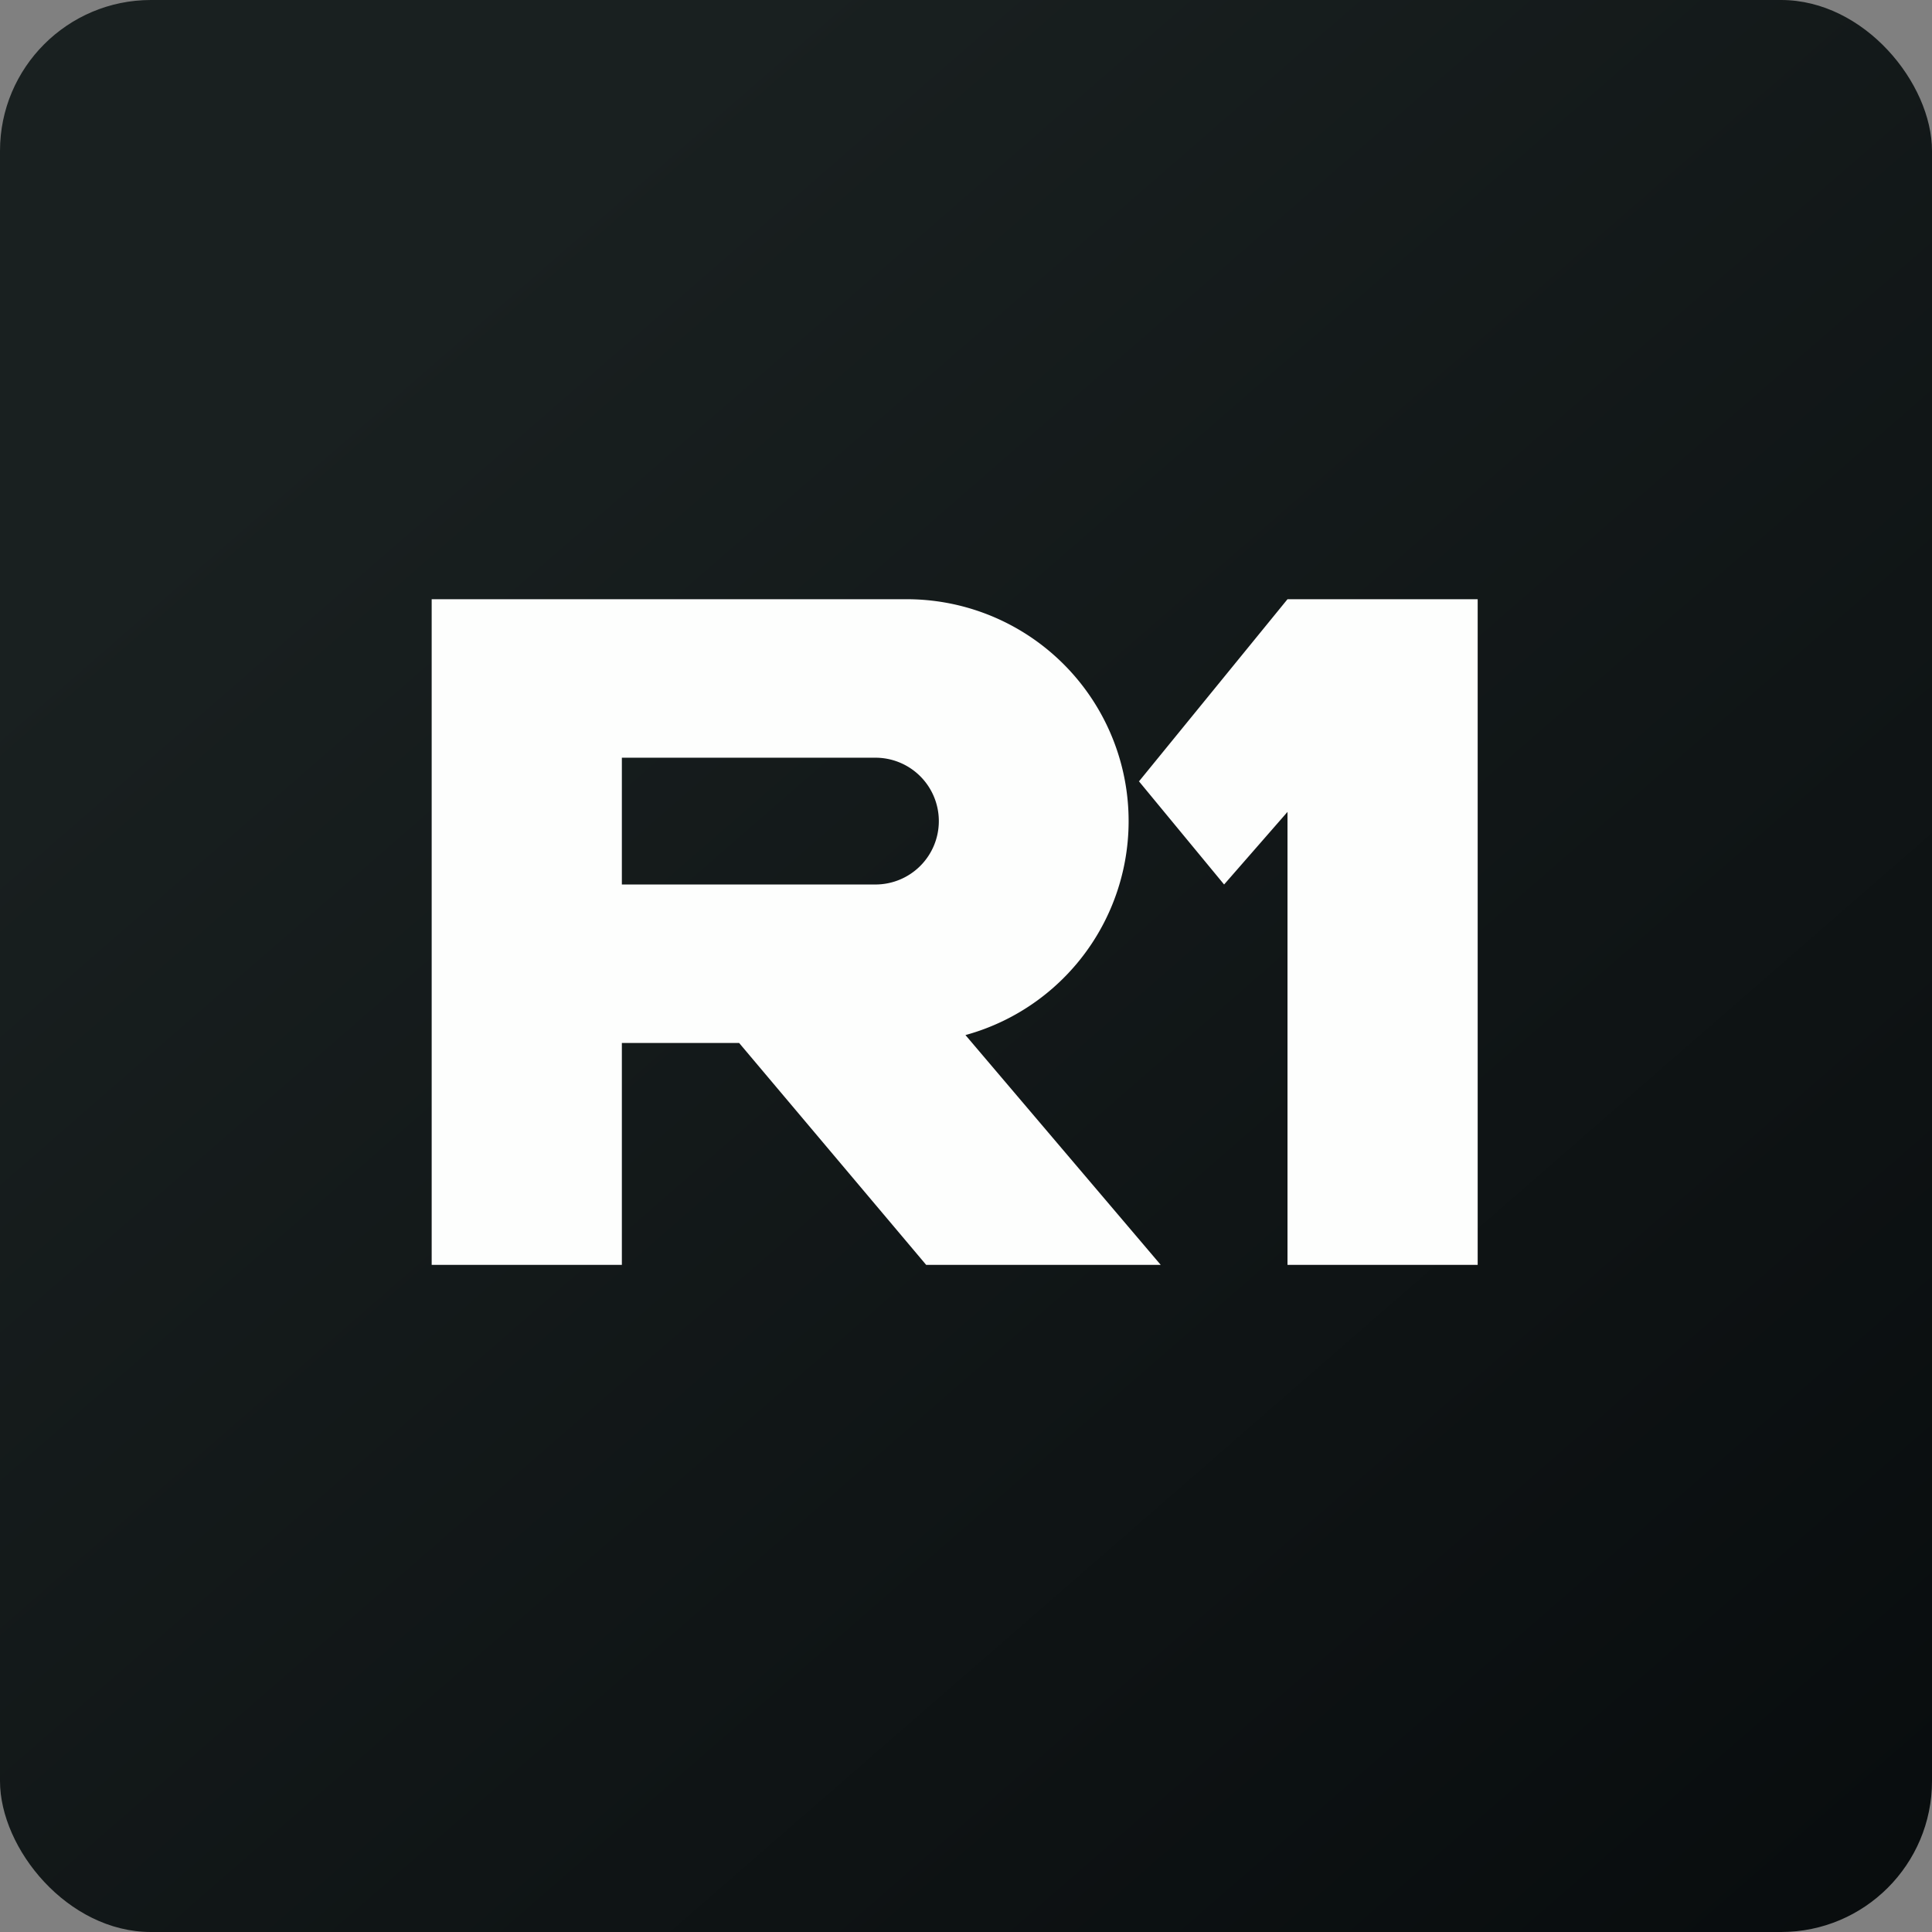
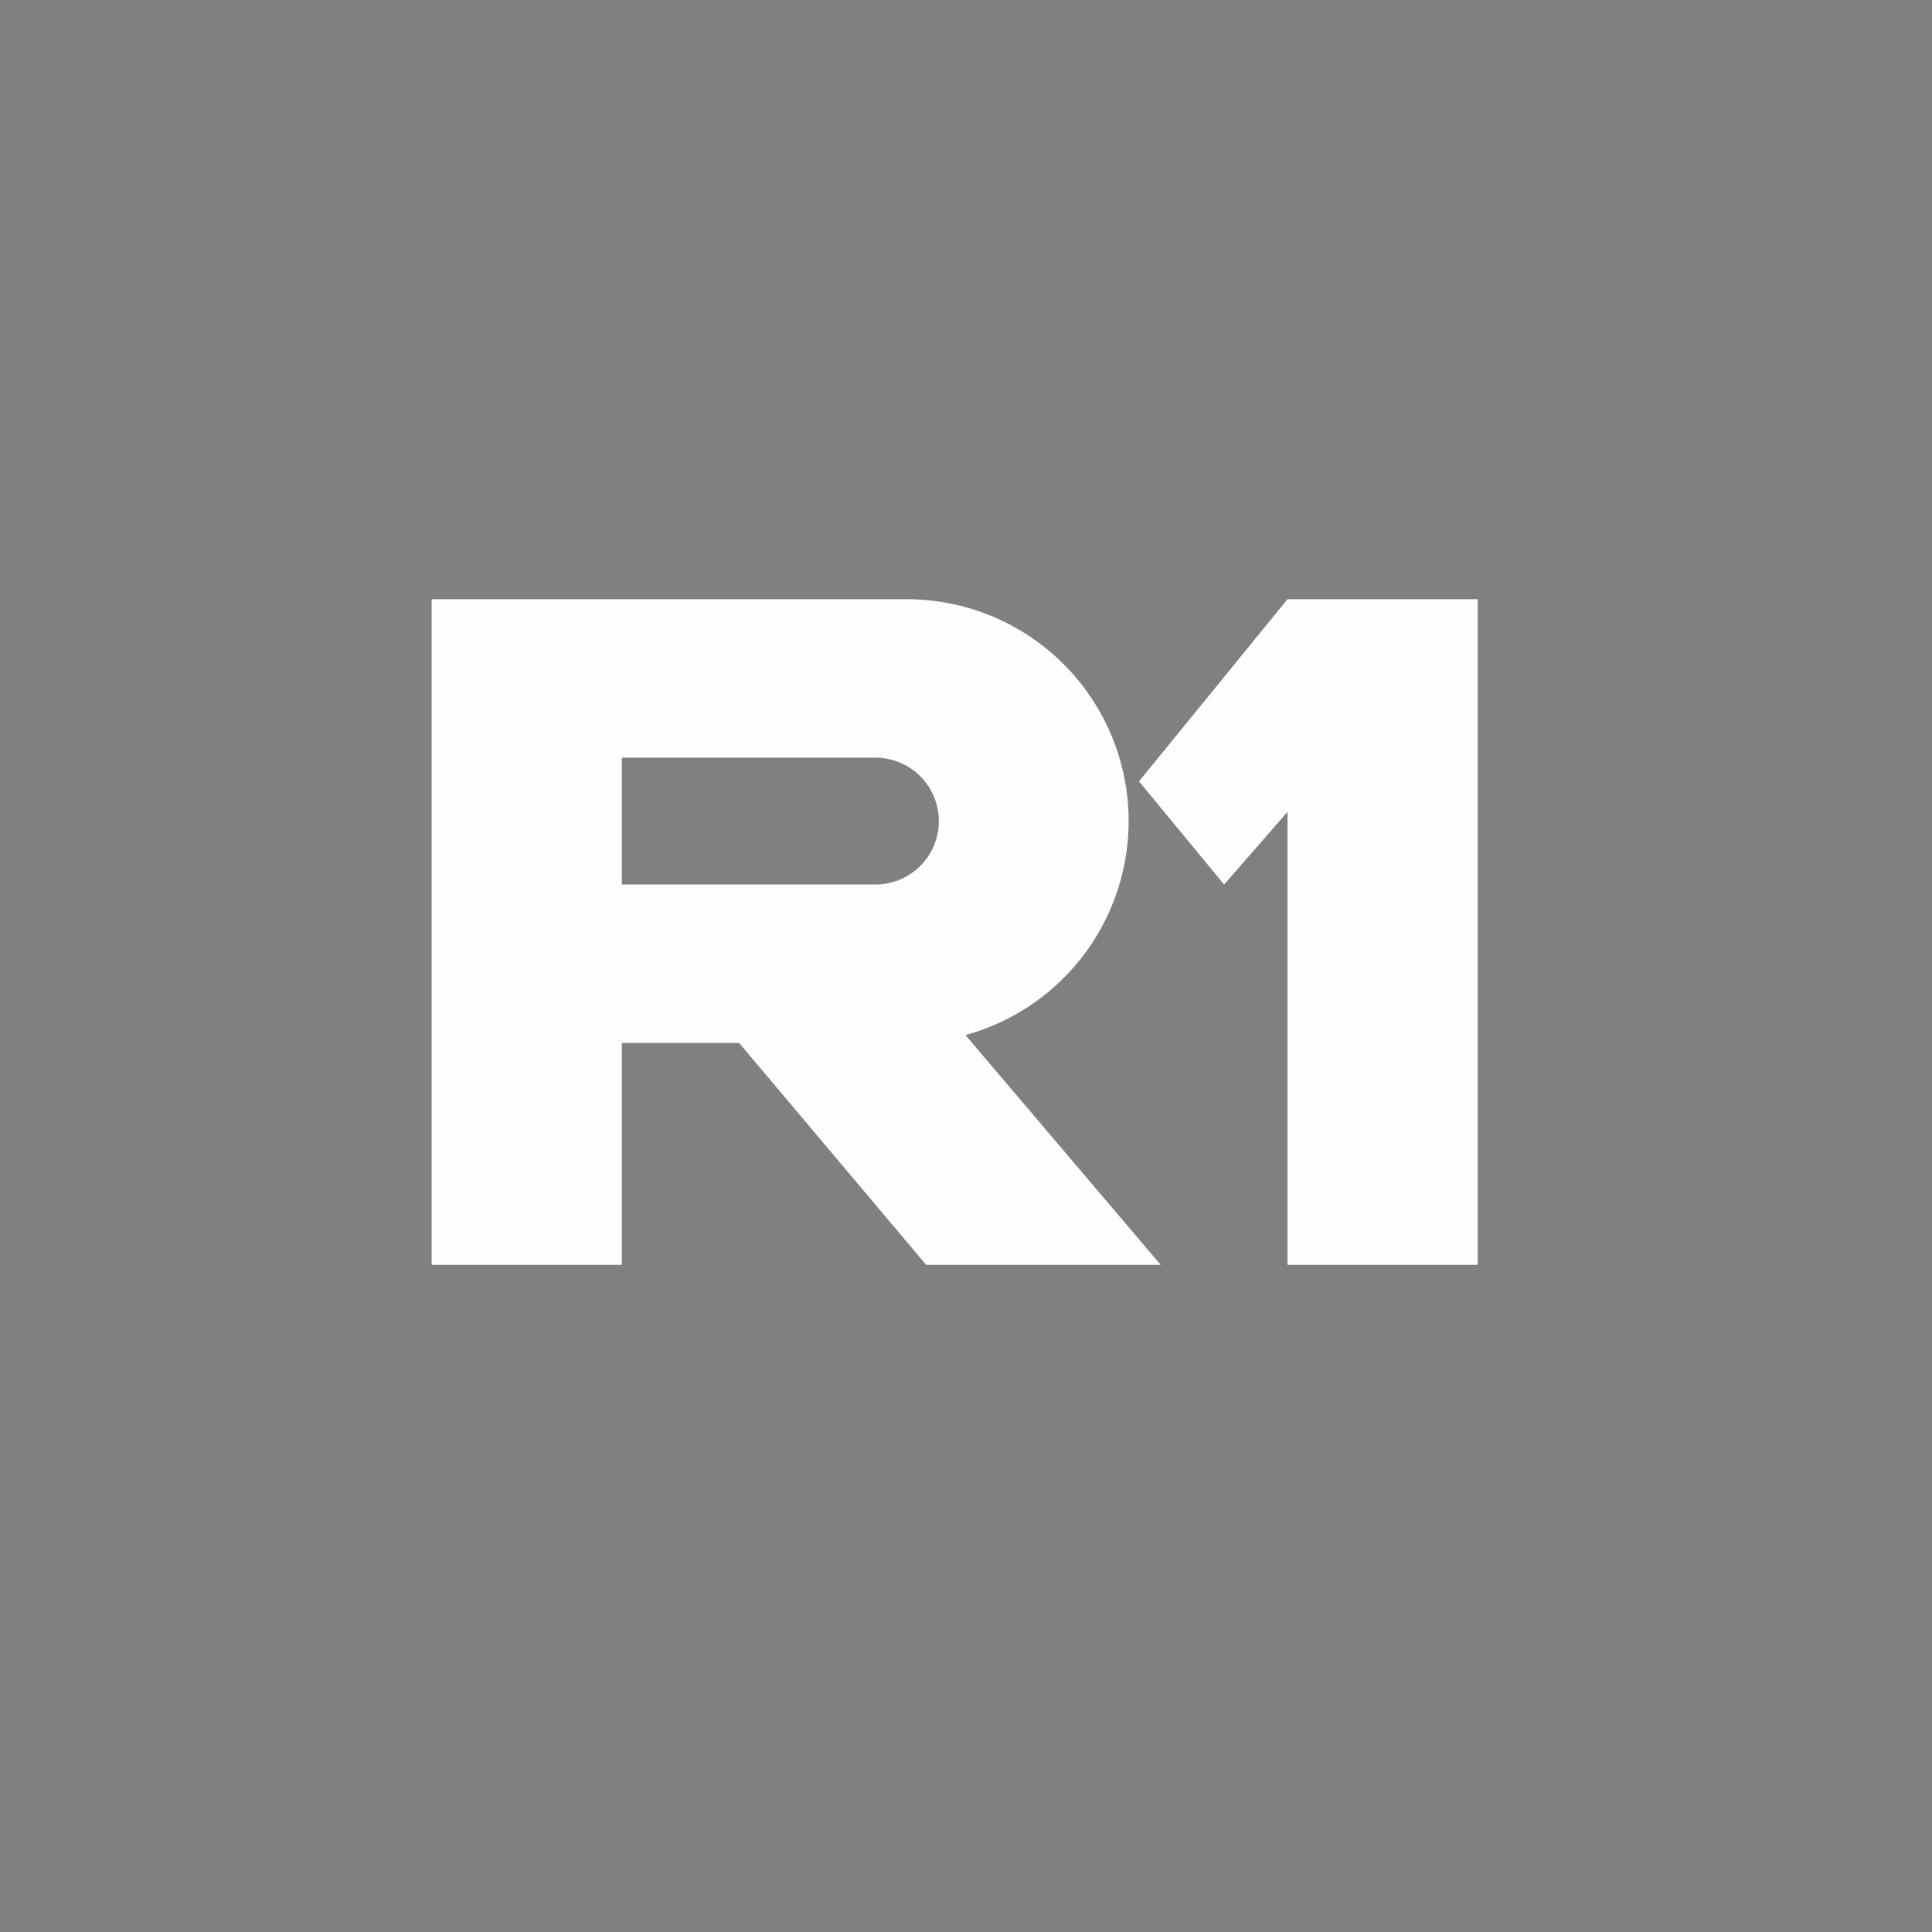
<svg xmlns="http://www.w3.org/2000/svg" width="64" height="64" viewBox="0 0 64 64">
  <rect x="0" y="0" width="64" height="64" fill="#808080" stroke="none" />
-   <rect x="0" y="0" width="64" height="64" rx="5" ry="5" fill="url(#fb100)" />
  <path fill="url(#fb100)" d="" />
  <path fill-rule="evenodd" d="M 18.5,19.85 L 30.05,19.85 A 7.35,7.35 0 0,1 31.982,34.288 L 38.45,41.9 L 30.68,41.9 L 24.485,34.55 L 20.6,34.55 L 20.6,41.9 L 14.3,41.9 L 14.3,19.85 L 18.5,19.85 Z M 20.6,29.3 L 20.6,25.1 L 29,25.1 A 2.1,2.1 0 1,1 29,29.3 L 20.6,29.3 Z M 42.65,19.85 L 48.95,19.85 L 48.95,41.9 L 42.65,41.9 L 42.65,19.85 Z M 37.736,25.877 L 42.65,19.85 L 42.65,26.895 L 40.55,29.3 L 37.725,25.877 Z" fill="#fdfefd" />
  <defs>
    <linearGradient id="fb100" x1="13.69" y1="10.2" x2="74.31" y2="79.82" gradientUnits="userSpaceOnUse">
      <stop stop-color="#192020" />
      <stop offset="1" stop-color="#040709" />
    </linearGradient>
  </defs>
</svg>